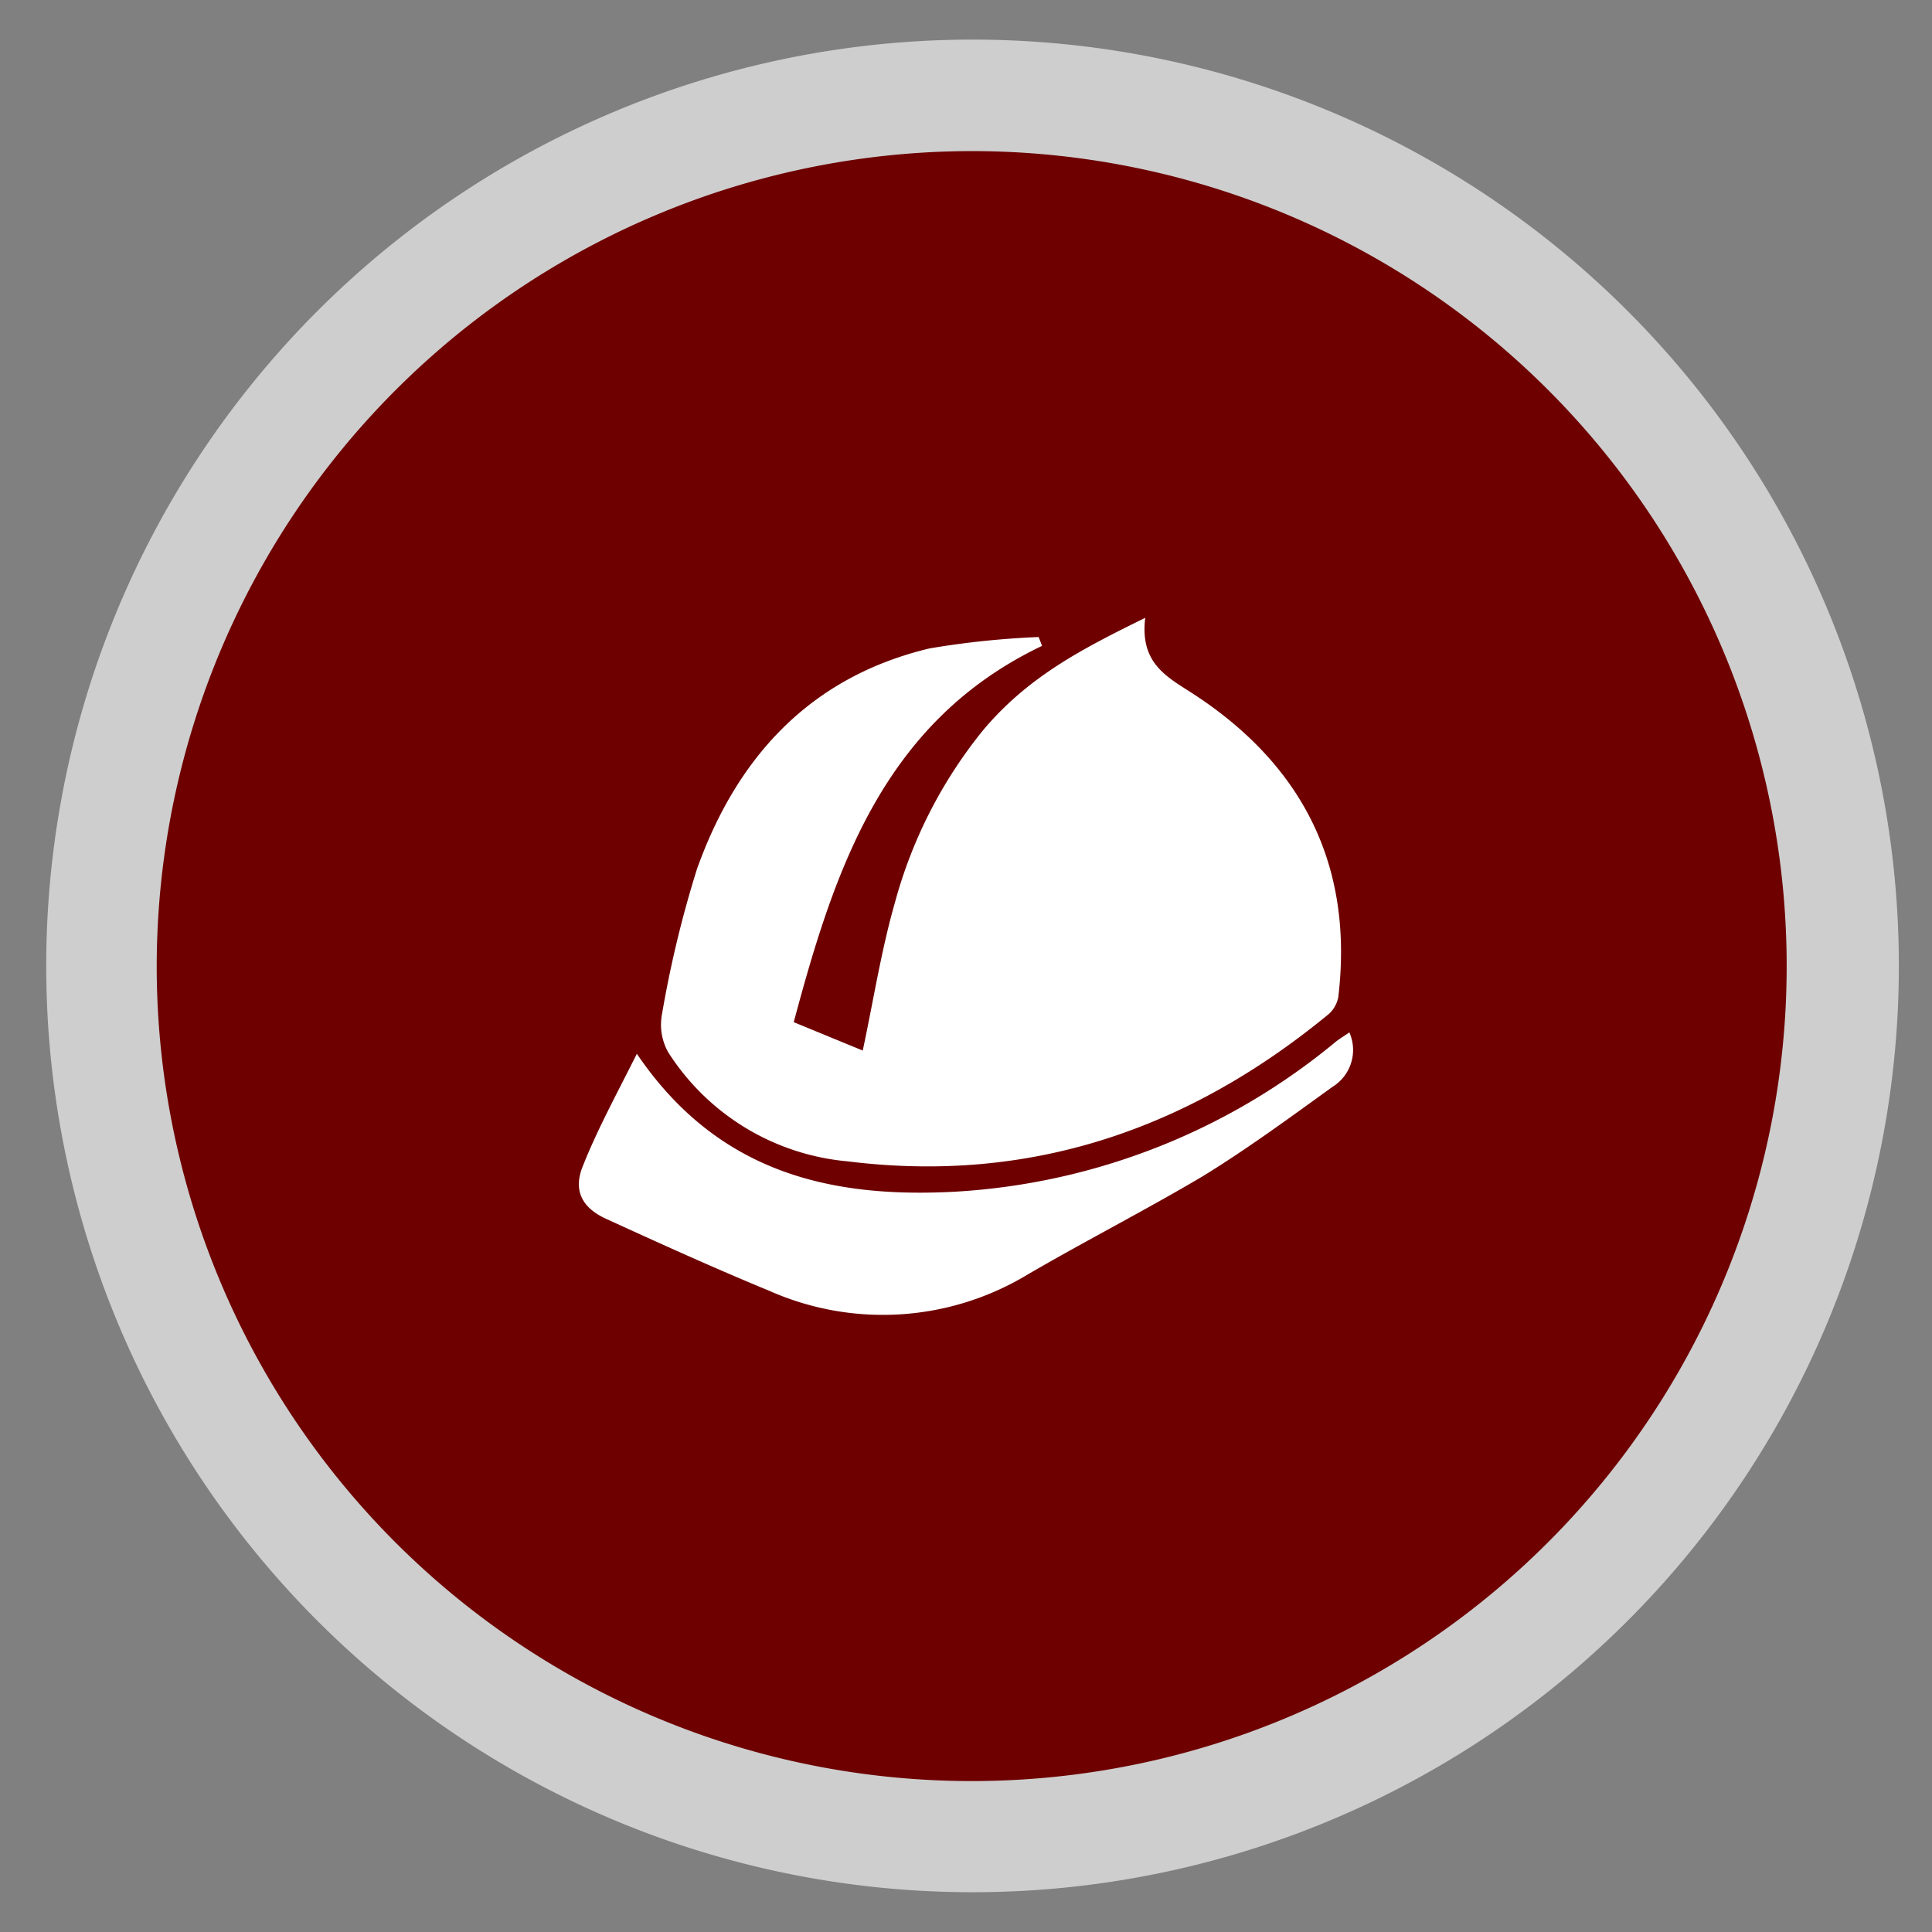
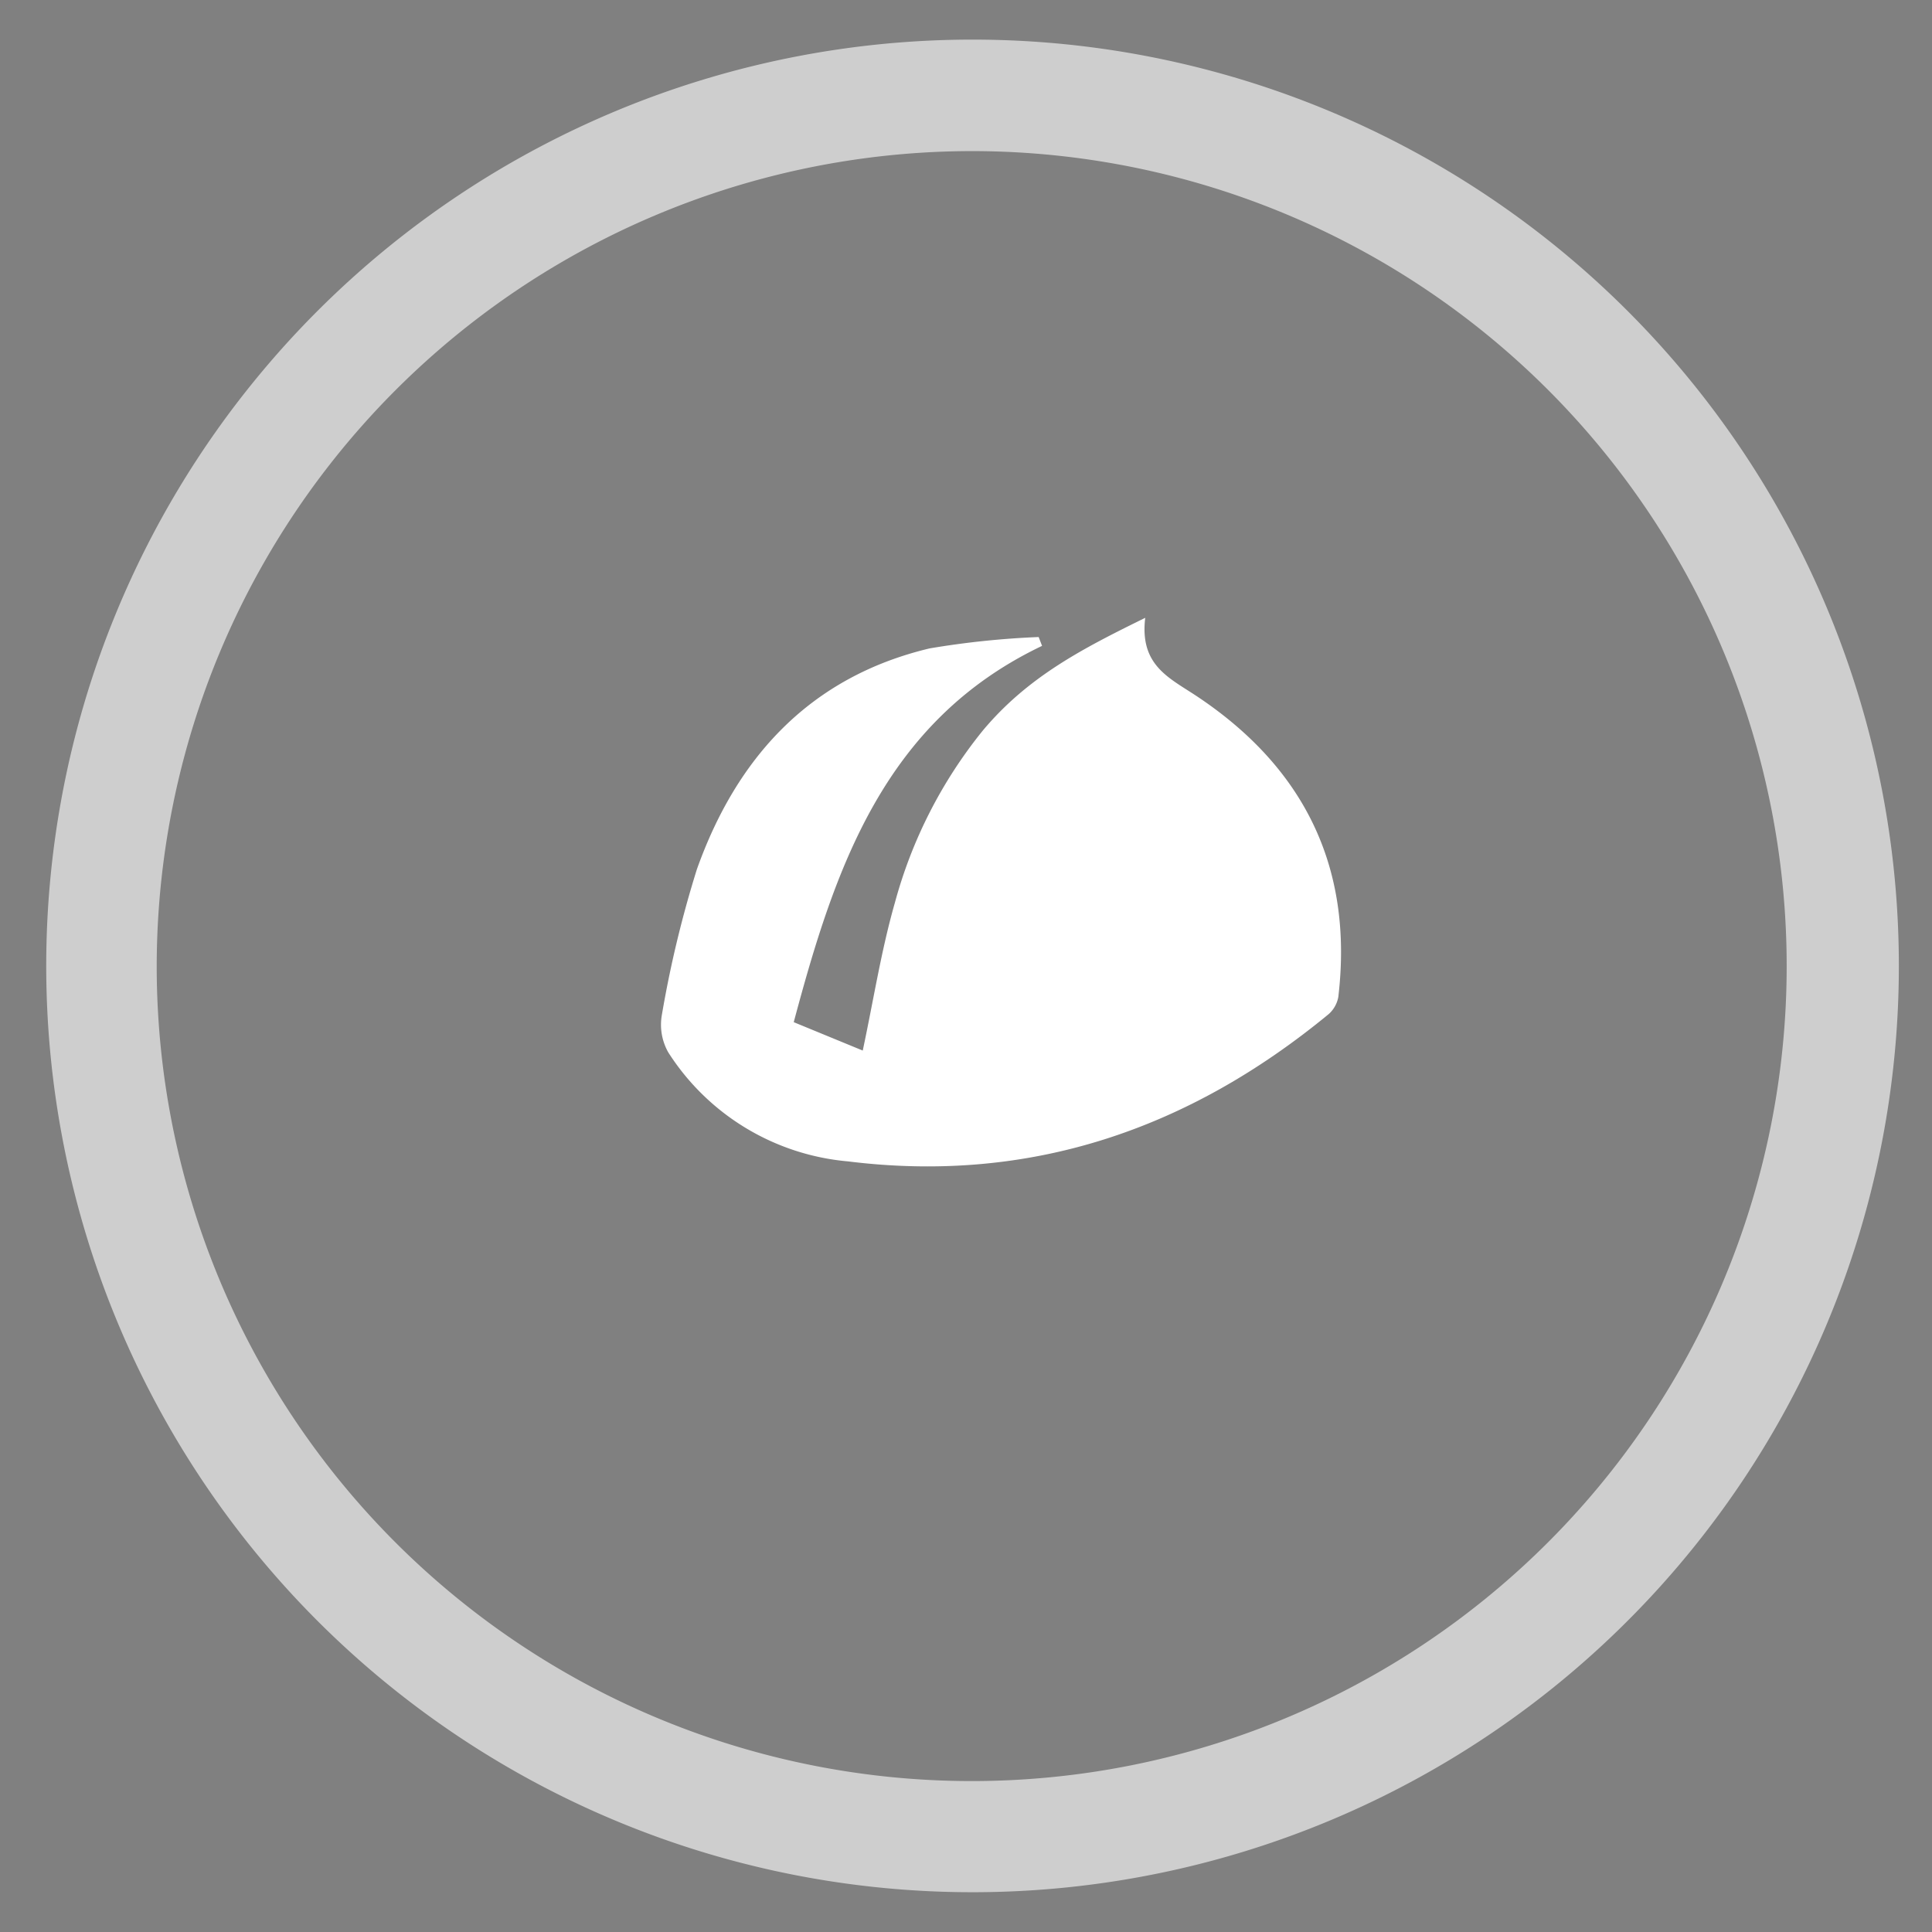
<svg xmlns="http://www.w3.org/2000/svg" id="Layer_1" data-name="Layer 1" viewBox="0 0 113.67 113.67">
  <rect x="0" y="0" width="113.67" height="113.67" fill="#808080" stroke="none" />
  <defs>
    <style>.cls-1{fill:#6e0000;}.cls-2{fill:#cecece;}.cls-3{fill:#fff;}</style>
  </defs>
  <title>construction-icon</title>
-   <circle class="cls-1" cx="57.17" cy="56.83" r="51.22" />
  <path class="cls-2" d="M57.17,8.89A47.95,47.95,0,1,1,9.22,56.83a48,48,0,0,1,48-47.94m0-6.56a54.5,54.5,0,1,0,54.5,54.5,54.5,54.5,0,0,0-54.5-54.5Z" />
  <path class="cls-3" d="M61.31,38C52,42.44,49.12,51.08,46.7,60.14l4.06,1.67c.64-3,1.09-5.91,1.9-8.73A27.51,27.51,0,0,1,57.81,43c2.67-3.2,5.91-4.85,9.57-6.65-.33,2.73,1.32,3.49,2.91,4.53,6.38,4.19,9.36,10.09,8.45,17.78a1.78,1.78,0,0,1-.56,1c-8.24,6.79-17.59,10-28.29,8.67a14,14,0,0,1-10.57-6.41,3.3,3.3,0,0,1-.38-2.2A65.18,65.18,0,0,1,41,51.15c2.34-6.58,6.65-11.32,13.69-13a50.41,50.41,0,0,1,6.42-.67Z" />
-   <path class="cls-3" d="M37.47,62c4.75,7,11.38,8.52,18.79,8.11a38.56,38.56,0,0,0,22.32-8.81c.25-.2.53-.36.81-.56a2.55,2.55,0,0,1-1,3.21c-2.49,1.8-5,3.64-7.6,5.24C67.4,71.2,63.87,73,60.44,75a16.47,16.47,0,0,1-15.19.94c-3.23-1.33-6.42-2.78-9.59-4.23-1.42-.65-1.95-1.67-1.37-3.1C35.16,66.42,36.29,64.36,37.47,62Z" />
</svg>